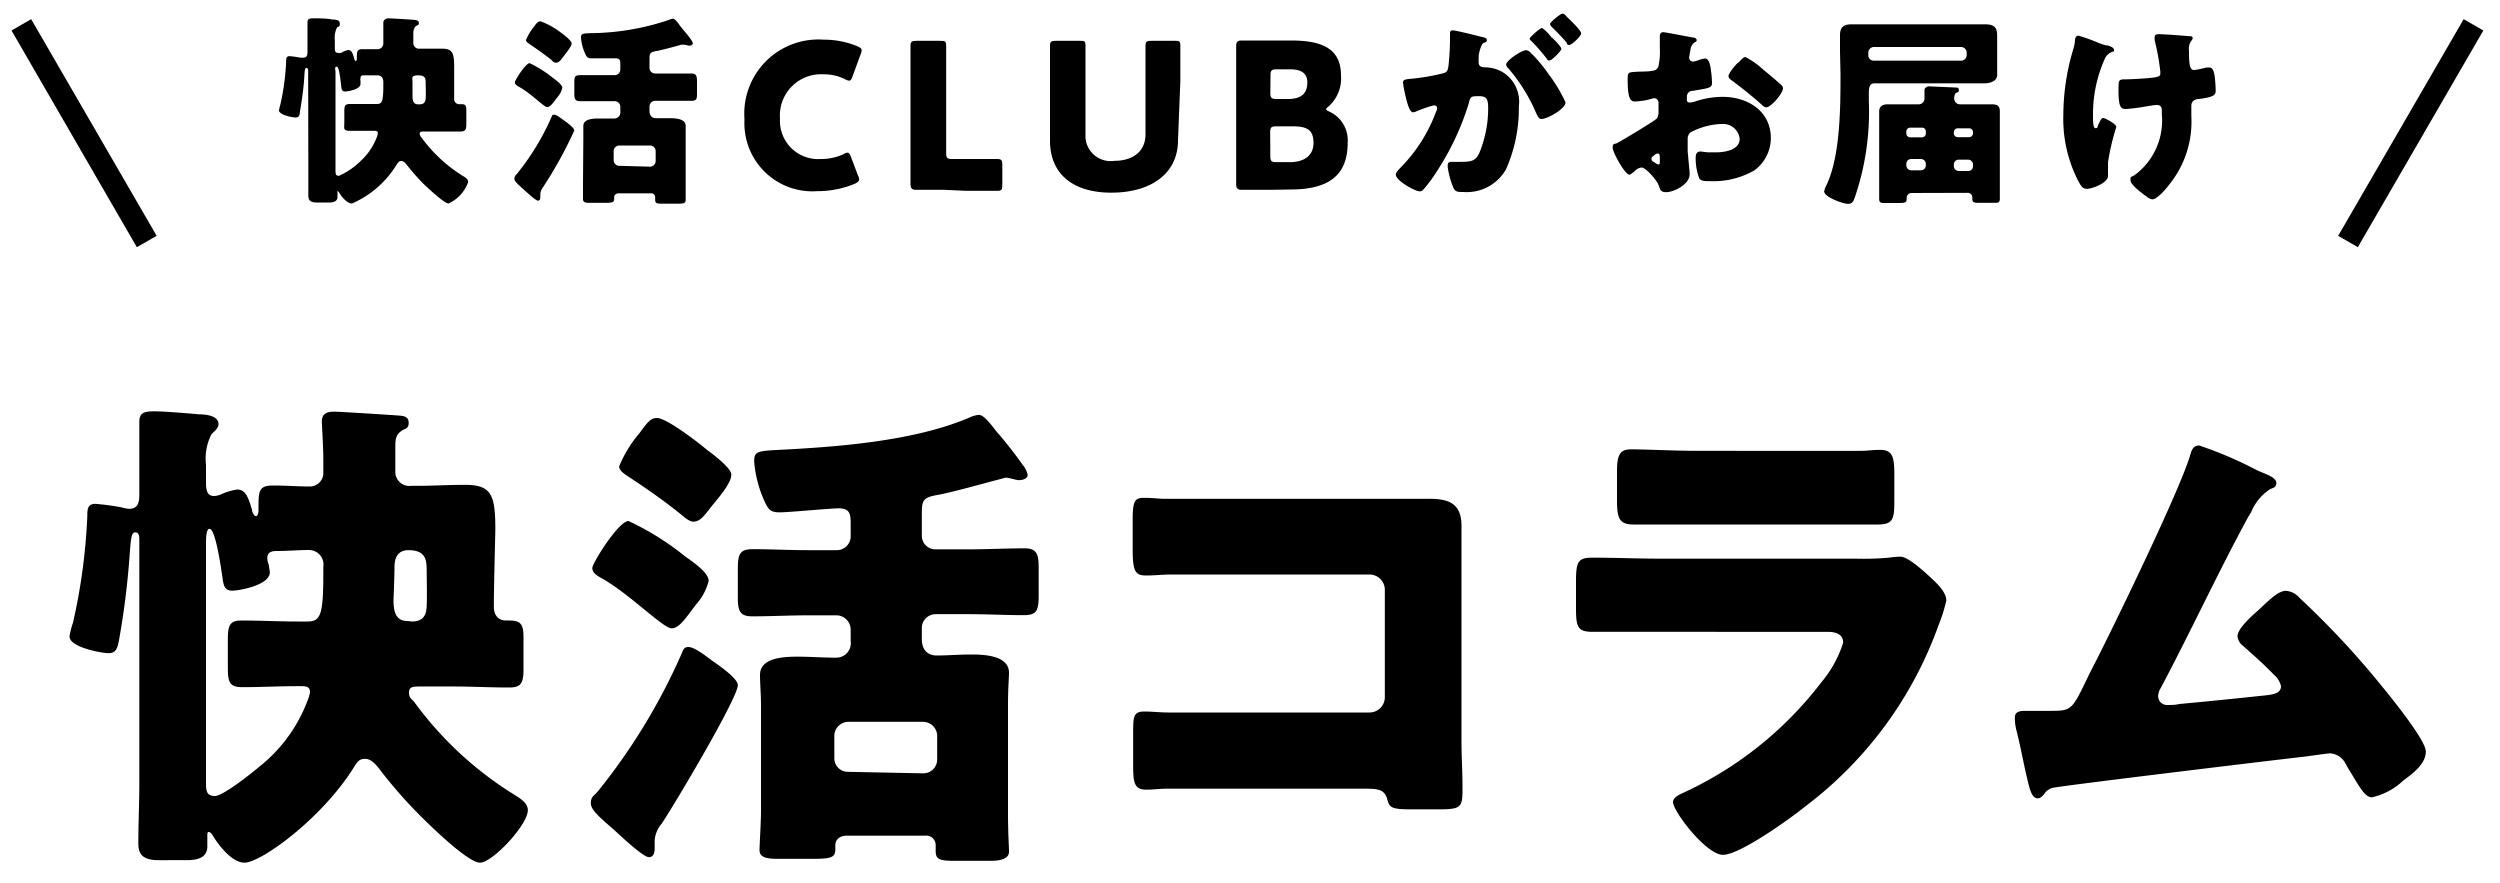
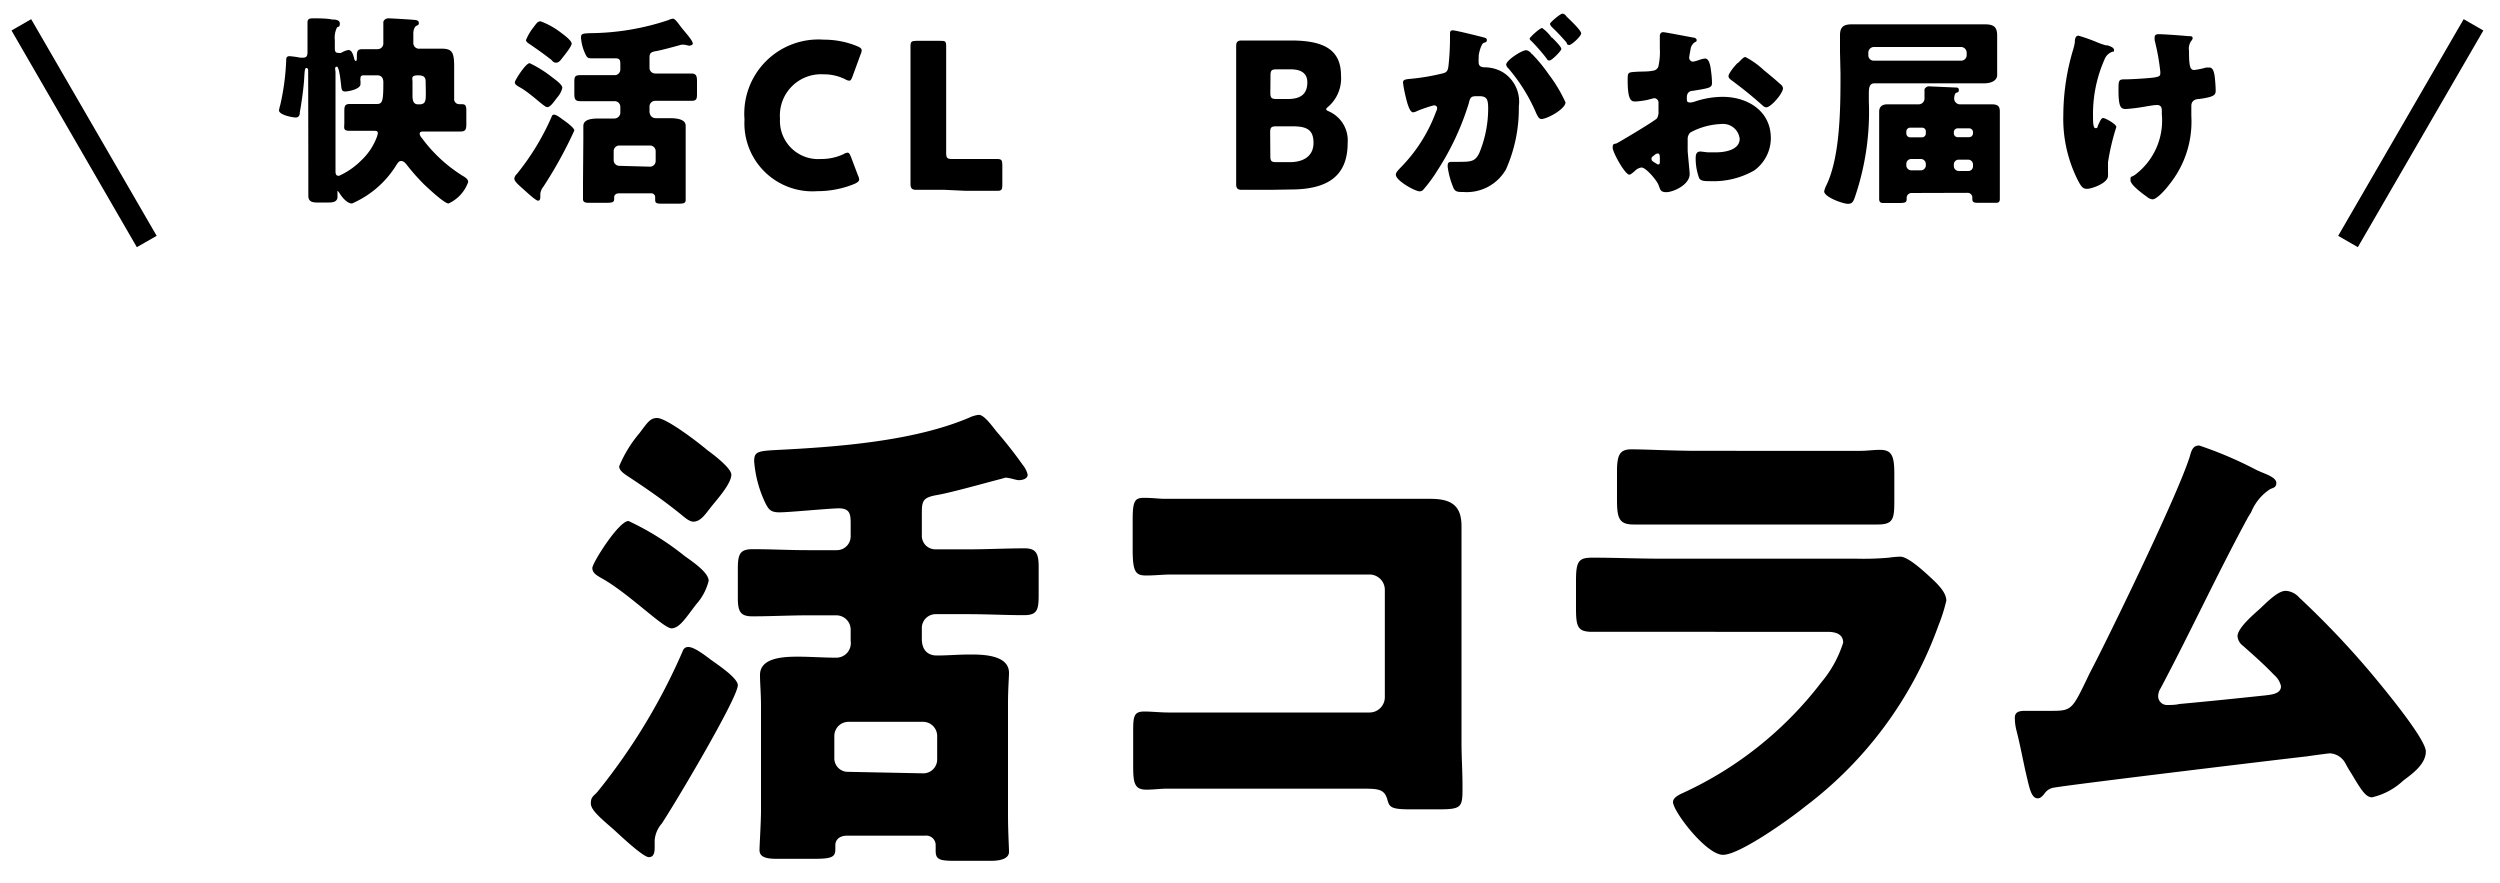
<svg xmlns="http://www.w3.org/2000/svg" id="columntitle" viewBox="0 0 150 53">
  <defs>
    <style>.cls-1{fill-rule:evenodd;}</style>
  </defs>
-   <path d="M8.36,32.39c0-.15,0-.45-.24-.45s-.27.33-.36,1.61a47.88,47.88,0,0,1-.62,4.86c-.09.48-.18.78-.62.78s-2.35-.36-2.35-1a4.59,4.59,0,0,1,.21-.83,35.52,35.52,0,0,0,.86-6.42c0-.35,0-.71.48-.71a15.44,15.44,0,0,1,1.57.21,2.46,2.46,0,0,0,.44.09c.6,0,.63-.45.63-.92v-4.3c0-.57.32-.63.92-.63s2,.12,2.67.18c.35,0,1.16.06,1.16.59,0,.24-.24.42-.42.6a3.21,3.21,0,0,0-.33,1.84v1.07c0,.44.06.8.48.8a1.21,1.21,0,0,0,.47-.12,3.68,3.68,0,0,1,.92-.27c.48,0,.66.42.89,1.22,0,.12.12.38.24.38s.15-.26.15-.35v-.12c0-1,0-1.37.86-1.37s1.48.06,2.23.06a.81.81,0,0,0,.8-.77V27.7c0-1-.09-2.2-.09-2.4,0-.48.3-.6.71-.6s3.65.21,4,.24.5.15.5.44-.15.33-.35.42c-.45.27-.45.59-.45,1.07v1.48a.84.84,0,0,0,.95.8H25c.95,0,1.93-.06,2.91-.06,1.6,0,1.81.63,1.81,2.7,0,.15-.09,3.45-.09,4.61,0,.62.38.83.71.83h.15c.68,0,.92.12.92,1v1.95c0,.89-.21,1.07-.89,1.07-1.1,0-2.2-.06-3.3-.06h-2c-.41,0-.68,0-.68.36s.18.39.33.59a21.3,21.3,0,0,0,6,5.55c.33.21.8.48.8.92,0,.89-2.13,3.15-2.87,3.15s-3.09-2.32-3.62-2.85a28.51,28.51,0,0,1-2.41-2.76c-.21-.27-.5-.62-.86-.62s-.47.17-.71.56c-1.93,3.06-5.55,5.67-6.53,5.67-.74,0-1.51-1-1.87-1.57-.06-.12-.18-.27-.27-.27s-.09.09-.09.21v.65c0,.53-.35.83-1.21.83H9.51c-1,0-1.21-.41-1.21-1,0-1.22.06-2.46.06-3.68Zm9.49,8.78c-1.12,0-2.22.06-3.32.06-.8,0-.86-.35-.86-1.24V38.44c0-.83.06-1.21.8-1.21,1.13,0,2.26.06,3.38.06h.6c.8,0,.95-.42.95-2.94V34a.87.87,0,0,0-.86-1c-.63,0-1.28.06-1.93.06-.3,0-.57.06-.57.42a1,1,0,0,0,.09.41c0,.09.06.36.06.45,0,.77-1.84,1.1-2.25,1.1s-.51-.24-.57-.63-.41-3.08-.8-3.08c-.18,0-.21.47-.21.83V46.9c0,.51,0,.86.54.86s2.7-1.75,3.23-2.25a9.17,9.17,0,0,0,2.29-3.39,2.61,2.61,0,0,0,.18-.59c0-.33-.24-.36-.51-.36Zm6.86-3.88c.62,0,.86-.3.89-.89s0-1.93,0-2.2c0-.65-.09-1.19-1.1-1.19-.62,0-.83.45-.83,1s-.06,2-.06,2c0,.71.15,1.25.83,1.25Z" />
  <path d="M44.27,41.11c0,.78-3.89,7.31-4.57,8.31a1.73,1.73,0,0,0-.42,1v.36c0,.27,0,.65-.35.65s-1.78-1.36-2.11-1.66c-.89-.77-1.37-1.19-1.37-1.57s.15-.42.39-.68a36.54,36.54,0,0,0,5.1-8.4c.06-.18.15-.3.36-.3.36,0,1,.5,1.4.8C43.32,40.05,44.27,40.73,44.27,41.11Zm-3.18-7.74c.54.38,1.43,1,1.43,1.48a3.3,3.3,0,0,1-.74,1.4c-.6.77-1,1.45-1.49,1.45s-2.58-2.11-4.18-3c-.3-.17-.57-.32-.57-.62s1.58-2.82,2.17-2.82A16.52,16.52,0,0,1,41.09,33.37ZM42.43,27c.44.32,1.45,1.1,1.45,1.48,0,.54-.86,1.49-1.21,1.93s-.63.89-1.07.89c-.24,0-.54-.27-.71-.41-1-.81-1.93-1.46-3-2.17-.36-.24-.74-.45-.74-.74A7.46,7.46,0,0,1,38.36,26c.51-.68.66-.92,1.07-.92C40,25.09,41.89,26.54,42.43,27Zm3.23,15.4c0-.83-.06-1.36-.06-1.9,0-1,1.28-1.1,2.26-1.1.74,0,1.54.06,2.29.06a.87.87,0,0,0,.89-1v-.71a.86.86,0,0,0-.84-.83H48.45c-1.09,0-2.19.06-3.32.06-.71,0-.86-.3-.86-1.1V34.14c0-.89.12-1.19.89-1.19,1.1,0,2.2.06,3.29.06H50.2a.83.83,0,0,0,.84-.83V31.5c0-.6,0-1-.72-1-.23,0-1,.06-1.75.12s-1.48.12-1.81.12c-.53,0-.65-.18-.86-.6a7.12,7.12,0,0,1-.65-2.46c0-.56.18-.62,1.33-.68,3.59-.18,8.19-.51,11.55-1.93a1.92,1.92,0,0,1,.59-.18c.3,0,.68.5,1.07,1a24.86,24.86,0,0,1,1.57,2,1.44,1.44,0,0,1,.3.59c0,.27-.36.33-.53.33s-.54-.15-.81-.15c0,0-.2.06-.32.09-1,.26-2.91.8-3.77.95s-.92.35-.92,1.1v1.33a.81.81,0,0,0,.83.83h2c1.1,0,2.22-.06,3.35-.06.71,0,.83.36.83,1.13v1.66c0,.92-.09,1.22-.89,1.22-1.09,0-2.19-.06-3.29-.06h-2a.83.83,0,0,0-.83.83v.65c0,.78.47,1,.89,1,.65,0,1.31-.06,2-.06s2.34,0,2.34,1.1c0,.3-.06.92-.06,1.9v6.5c0,1.22.06,2,.06,2.34s-.35.54-1.1.54H57.33c-.92,0-1.19-.06-1.19-.59,0-.12,0-.24,0-.33a.57.57,0,0,0-.65-.59H50.83c-.54,0-.71.32-.71.56s0,.18,0,.27c0,.5-.3.56-1.4.56H46.67c-.62,0-1.1-.06-1.1-.53,0-.24.09-1.7.09-2.35Zm9.74,4a.83.83,0,0,0,.83-.83V44.14a.85.85,0,0,0-.83-.83H50.89a.85.85,0,0,0-.83.83v1.34a.81.81,0,0,0,.83.83Z" />
  <path d="M83.15,29.93c.89,0,1.78,0,2.67,0,1.19,0,1.87.35,1.87,1.63,0,1,0,2,0,3v10c0,.86.06,1.72.06,2.61,0,1.25,0,1.39-1.42,1.39H84.61c-1.13,0-1.25-.12-1.37-.59-.18-.65-.59-.65-1.57-.65H70c-.38,0-.8.06-1.21.06-.72,0-.8-.39-.8-1.43V43.84c0-.89.06-1.15.68-1.15.38,0,1,.06,1.42.06.92,0,1.84,0,2.79,0h9.29a.92.92,0,0,0,.92-.92V35.39a.92.92,0,0,0-.92-.92H72.85c-.86,0-1.72,0-2.55,0-.53,0-1,.06-1.54.06-.66,0-.8-.27-.8-1.61V31.17c0-1.13.14-1.3.68-1.3s.89.06,1.3.06Z" />
  <path d="M111.34,33.52a17.45,17.45,0,0,0,2-.06,5.36,5.36,0,0,1,.68-.06c.48,0,1.46.92,1.87,1.3s.89.86.89,1.34a10.09,10.09,0,0,1-.47,1.48,23.55,23.55,0,0,1-8,10.87c-.87.71-3.92,2.9-4.93,2.9s-3-2.61-3-3.17c0-.27.39-.45.59-.54a22,22,0,0,0,8.31-6.64,6.92,6.92,0,0,0,1.31-2.38c0-.59-.59-.65-.95-.65H99.56c-1.34,0-2.64,0-4,0-.89,0-1-.27-1-1.43V34.82c0-1.18.18-1.36,1-1.36,1.37,0,2.73.06,4.1.06Zm-2.52-6.47c.92,0,1.87,0,2.82,0,.38,0,.77-.06,1.16-.06.74,0,.86.41.86,1.48v1.4c0,1.21,0,1.6-1,1.6-1.31,0-2.61,0-3.89,0H101.9c-1.27,0-2.58,0-3.88,0-.89,0-1-.39-1-1.51V28.29c0-1,.17-1.33.86-1.33.89,0,2.52.09,4,.09Z" />
  <path d="M135.39,28.2l.27.12c.44.18.92.36.92.66s-.24.29-.39.38a3,3,0,0,0-1.12,1.37l-.18.29c-1.84,3.39-3.44,6.86-5.25,10.27a.91.91,0,0,0-.15.48.53.53,0,0,0,.56.53c.15,0,.48,0,.71-.06,1.64-.15,3.3-.32,5-.5.59-.06,1.1-.12,1.1-.57a1.25,1.25,0,0,0-.42-.68c-.59-.62-1.24-1.19-1.87-1.75a.8.8,0,0,1-.32-.56c0-.51,1-1.34,1.36-1.67.56-.53,1.1-1.06,1.54-1.06a1.18,1.18,0,0,1,.81.41,52.44,52.44,0,0,1,4.24,4.45c.62.74,3.35,4,3.35,4.78s-.86,1.37-1.36,1.75a4.06,4.06,0,0,1-1.87,1c-.39,0-.68-.5-1.25-1.45a6.77,6.77,0,0,1-.35-.6,1.13,1.13,0,0,0-.92-.59c-.09,0-1.19.15-1.37.18-1.87.21-14.13,1.69-15.14,1.87a.85.85,0,0,0-.65.41c-.12.12-.21.24-.38.24-.36,0-.48-.56-.63-1.19-.24-1-.41-2-.65-2.91a3.06,3.06,0,0,1-.09-.74c0-.41.39-.41.68-.41s.66,0,1,0h.57c1.15,0,1.21-.12,2.07-1.9.18-.39.42-.83.69-1.37,1.18-2.34,4.8-9.79,5.49-12,.09-.32.17-.65.56-.65A23.21,23.21,0,0,1,135.39,28.2Z" />
  <path d="M18.49,4.26c0-.06,0-.18-.1-.18s-.11.13-.14.65-.15,1.4-.26,2c0,.2-.07.32-.25.32s-1-.15-1-.43a2.73,2.73,0,0,1,.08-.34,14.36,14.36,0,0,0,.35-2.62c0-.14,0-.29.2-.29a4.92,4.92,0,0,1,.64.09l.18,0c.25,0,.26-.18.26-.37V1.35c0-.23.13-.25.37-.25s.8,0,1.1.07c.14,0,.47,0,.47.24s-.1.17-.17.24a1.37,1.37,0,0,0-.13.76v.43c0,.18,0,.33.19.33a.41.41,0,0,0,.19,0A1.36,1.36,0,0,1,20.89,3c.19,0,.27.17.36.5,0,.05.05.16.1.16s.06-.11.06-.15v0c0-.42,0-.56.35-.56s.61,0,.91,0A.34.34,0,0,0,23,2.62V2.34c0-.42,0-.89,0-1s.13-.24.3-.24,1.49.08,1.62.1.21.06.21.18-.06.13-.15.17-.18.24-.18.43v.61a.34.34,0,0,0,.39.33h.13c.39,0,.79,0,1.19,0,.65,0,.74.26.74,1.11,0,.06,0,1.41,0,1.88a.3.3,0,0,0,.29.34h.07c.27,0,.37,0,.37.4v.8c0,.36-.08.44-.36.44l-1.35,0h-.81c-.17,0-.28,0-.28.15a.48.48,0,0,0,.13.24,8.85,8.85,0,0,0,2.45,2.27c.14.08.33.19.33.37a2.22,2.22,0,0,1-1.18,1.29c-.25,0-1.26-.95-1.48-1.16a13,13,0,0,1-1-1.13c-.08-.11-.21-.26-.35-.26s-.19.08-.29.23a5.87,5.87,0,0,1-2.67,2.32c-.3,0-.62-.4-.76-.64,0,0-.08-.11-.11-.11s0,0,0,.08v.27c0,.22-.15.34-.5.34H19c-.41,0-.5-.17-.5-.41,0-.5,0-1,0-1.51Zm3.88,3.59c-.46,0-.91,0-1.36,0s-.35-.15-.35-.51V6.74c0-.34,0-.5.33-.5l1.38,0h.24c.33,0,.39-.17.39-1.2V4.92c0-.25-.13-.4-.35-.4l-.79,0c-.12,0-.23,0-.23.17a.35.35,0,0,0,0,.17s0,.15,0,.18c0,.32-.75.45-.92.45s-.21-.1-.23-.25S20.37,4,20.21,4s-.08.2-.08.34v5.86c0,.21,0,.35.21.35a4.49,4.49,0,0,0,1.33-.92,3.7,3.7,0,0,0,.93-1.38A1.27,1.27,0,0,0,22.67,8c0-.14-.09-.15-.2-.15Zm2.8-1.59c.26,0,.35-.12.37-.36s0-.79,0-.9c0-.27,0-.48-.45-.48s-.34.18-.34.4,0,.81,0,.83c0,.29.06.51.33.51Z" />
  <path d="M34.46,7.83a25.37,25.37,0,0,1-1.87,3.39.79.79,0,0,0-.17.4v.15c0,.11,0,.27-.14.27s-.73-.56-.87-.68c-.36-.32-.55-.49-.55-.65a.44.44,0,0,1,.15-.27A14.92,14.92,0,0,0,33.1,7a.14.14,0,0,1,.15-.12c.14,0,.4.21.57.33S34.46,7.67,34.46,7.83Zm-1.3-3.17c.22.16.58.43.58.61a1.32,1.32,0,0,1-.3.57c-.24.31-.42.59-.61.59s-1-.86-1.71-1.23c-.12-.08-.23-.14-.23-.26s.65-1.15.89-1.15A7.14,7.14,0,0,1,33.16,4.66ZM33.71,2c.18.13.59.45.59.61s-.35.6-.5.79-.25.36-.43.36-.22-.11-.29-.17c-.42-.33-.79-.59-1.22-.89-.14-.09-.3-.18-.3-.3A3.23,3.23,0,0,1,32,1.65c.21-.28.27-.37.44-.37A4.67,4.67,0,0,1,33.71,2ZM35,8.34c0-.34,0-.56,0-.78,0-.41.53-.45.93-.45l.93,0a.36.36,0,0,0,.36-.4v-.3a.34.34,0,0,0-.33-.34h-.72c-.45,0-.9,0-1.36,0-.29,0-.35-.12-.35-.45V5c0-.37,0-.49.36-.49l1.35,0h.72a.34.34,0,0,0,.33-.34V3.9c0-.25,0-.4-.29-.4l-.71,0-.74,0c-.22,0-.27-.07-.35-.24a2.76,2.76,0,0,1-.27-1c0-.23.07-.25.55-.27a15.06,15.06,0,0,0,4.71-.79.83.83,0,0,1,.25-.08c.12,0,.28.21.43.42s.46.54.65.82a.72.72,0,0,1,.12.24c0,.11-.15.14-.22.14s-.22-.06-.33-.06l-.13,0c-.39.11-1.19.33-1.54.39s-.38.15-.38.45v.55a.34.34,0,0,0,.34.34h.8c.45,0,.91,0,1.37,0,.29,0,.34.15.34.46v.68c0,.38,0,.5-.36.5l-1.35,0h-.8a.34.34,0,0,0-.34.34v.27c0,.32.2.43.37.43s.53,0,.8,0,1,0,1,.45c0,.12,0,.38,0,.78V11c0,.5,0,.8,0,1s-.14.22-.44.22H39.8c-.38,0-.49,0-.49-.24,0,0,0-.1,0-.14a.23.23,0,0,0-.26-.24H37.14c-.22,0-.29.14-.29.23s0,.07,0,.11c0,.21-.12.23-.57.23h-.85c-.25,0-.45,0-.45-.22s0-.69,0-1ZM39,10a.34.34,0,0,0,.34-.34V9.06A.34.34,0,0,0,39,8.73H37.16a.34.34,0,0,0-.34.33v.55a.34.34,0,0,0,.34.34Z" />
  <path d="M51.55,10.76c0,.11-.08.17-.25.26a5.82,5.82,0,0,1-2.27.45,4.08,4.08,0,0,1-4.36-4.3,4.45,4.45,0,0,1,4.76-4.79,5.22,5.22,0,0,1,2,.39c.18.08.27.14.27.25a.6.6,0,0,1-.06.23l-.49,1.34c-.07.18-.11.25-.19.25a.51.51,0,0,1-.24-.08,2.83,2.83,0,0,0-1.3-.3,2.47,2.47,0,0,0-2.62,2.66,2.29,2.29,0,0,0,2.45,2.42,3.15,3.15,0,0,0,1.36-.29.55.55,0,0,1,.24-.09c.09,0,.13.07.21.26l.42,1.11A.65.65,0,0,1,51.55,10.76Z" />
  <path d="M56.68,11.39l-1.71,0c-.25,0-.34-.09-.34-.34,0-.09,0-1.43,0-2.08V4.88c0-.64,0-2,0-2.12,0-.26.07-.31.35-.31h1.43c.28,0,.36,0,.36.31,0,.08,0,1.48,0,2.12V9.17c0,.31.06.37.36.37h.83l1.88,0c.25,0,.3.08.3.36v1.2c0,.28-.05.35-.3.35l-1.88,0Z" />
-   <path d="M70.68,8.42c0,2-1.63,3.14-4,3.14S63,10.38,63,8.45V4.88c0-.64,0-2,0-2.12,0-.26.07-.31.35-.31h1.43c.28,0,.35,0,.35.31,0,.08,0,1.48,0,2.12V8.07a1.51,1.51,0,0,0,1.73,1.58c1.11,0,1.87-.56,1.87-1.59V4.88c0-.64,0-2,0-2.12,0-.26.07-.31.35-.31h1.39c.28,0,.35,0,.35.31,0,.08,0,1.48,0,2.12Z" />
  <path d="M76.22,11.39l-1.71,0c-.25,0-.34-.09-.34-.34,0-.09,0-1.43,0-2.08V4.84c0-.64,0-2,0-2.07,0-.26.09-.34.34-.34l1.71,0h1.24c1.89,0,3,.5,3,2.1a2.25,2.25,0,0,1-.74,1.85c-.1.08-.15.13-.15.18s.07.08.2.14a1.9,1.9,0,0,1,1.09,1.87c0,2-1.2,2.8-3.43,2.8Zm0-5.82c0,.3.07.37.37.37h.69c.81,0,1.16-.34,1.16-1,0-.51-.33-.78-1-.78H76.6c-.3,0-.37.06-.37.36Zm0,3.8c0,.3.07.36.37.36h.79c.89,0,1.43-.41,1.43-1.15s-.33-1-1.23-1h-1c-.3,0-.37.06-.37.37Z" />
  <path d="M87,2.05c0-.12,0-.23.17-.23s1.49.33,1.72.39.32.07.32.2-.09.12-.2.17-.24.42-.29.76l0,.17a1.48,1.48,0,0,0,0,.24c0,.28.25.29.41.29a2.19,2.19,0,0,1,1,.27,2.08,2.08,0,0,1,1,2.07,9,9,0,0,1-.77,3.78,2.71,2.71,0,0,1-2.56,1.36c-.35,0-.52,0-.63-.34A4.82,4.82,0,0,1,86.86,10c0-.16,0-.29.23-.29h.51c.71,0,.91-.05,1.15-.51a7,7,0,0,0,.54-2.69c0-.56-.08-.74-.55-.74s-.51,0-.62.45a16,16,0,0,1-1.87,4,8.84,8.84,0,0,1-.86,1.17.27.27,0,0,1-.21.09c-.28,0-1.43-.64-1.43-1,0-.12.11-.24.3-.44a9.36,9.36,0,0,0,2.11-3.33.65.65,0,0,0,.07-.21c0-.12-.08-.18-.2-.18a8.24,8.24,0,0,0-1,.34.68.68,0,0,1-.24.08c-.2,0-.34-.47-.45-.94a7.52,7.52,0,0,1-.16-.84c0-.16.09-.2.45-.23a12.67,12.67,0,0,0,1.86-.31c.31-.06.38-.15.42-.48A15.59,15.59,0,0,0,87,2.24Zm4.93,1.2a9.24,9.24,0,0,1,1,1.22,8.7,8.7,0,0,1,1,1.67c0,.4-1.1,1-1.44,1-.14,0-.2-.11-.31-.33a10.37,10.37,0,0,0-1.68-2.71.39.39,0,0,1-.13-.22c0-.26.93-.87,1.21-.87A.54.54,0,0,1,91.91,3.25Zm1.19-1c.32.32.56.58.56.69s-.57.69-.71.69-.13-.07-.19-.14a11.13,11.13,0,0,0-.87-1c-.07-.06-.13-.12-.13-.18s.6-.63.75-.63A2.48,2.48,0,0,1,93.1,2.26ZM94,1c.17.16.87.82.87,1s-.58.7-.71.7S94,2.62,94,2.56a12.77,12.77,0,0,0-.88-.93S93,1.51,93,1.43s.61-.61.75-.61S94,1,94,1Z" />
  <path d="M101.38,10.44c0,.66-1,1.09-1.4,1.09s-.36-.2-.49-.48-.74-1-1-1a.67.67,0,0,0-.41.22c-.1.08-.24.21-.32.21-.26,0-1-1.34-1-1.62s.11-.2.26-.27c.3-.16,2.26-1.33,2.4-1.49a.77.77,0,0,0,.09-.44V6.19a.27.27,0,0,0-.27-.3L98.82,6a5.52,5.52,0,0,1-.68.09c-.24,0-.48,0-.48-1.27,0-.46,0-.48.47-.51s.71,0,1.06-.07A.38.38,0,0,0,99.5,4a3.93,3.93,0,0,0,.09-1.09V2.72c0-.25,0-.52,0-.59s.06-.2.19-.2,1.45.26,1.79.32c.11,0,.23.06.23.16s-.07.1-.12.13a.61.61,0,0,0-.25.44c-.05.26-.08.44-.08.48a.24.24,0,0,0,.23.24,2.09,2.09,0,0,0,.39-.11,1.73,1.73,0,0,1,.33-.08c.2,0,.31.27.36.74a5.67,5.67,0,0,1,.06.71c0,.31-.13.32-1.15.49-.21,0-.36.13-.36.39s0,.31.24.31a1.43,1.43,0,0,0,.28-.07,5.29,5.29,0,0,1,1.62-.27c1.5,0,2.9.84,2.9,2.48a2.4,2.4,0,0,1-1,1.94,4.92,4.92,0,0,1-2.62.64c-.33,0-.58,0-.68-.18a3.43,3.43,0,0,1-.21-1.14c0-.22,0-.46.3-.46l.42.05.51,0c.52,0,1.41-.14,1.41-.81a1,1,0,0,0-1.09-.89,4.21,4.21,0,0,0-1.87.51.54.54,0,0,0-.16.42c0,.14,0,.52,0,.66S101.38,10.29,101.38,10.44Zm-1.79-.93c0-.14,0-.3-.12-.3s-.21.1-.28.16a.17.17,0,0,0-.1.14c0,.1,0,.14.25.28a.54.54,0,0,0,.15.08c.09,0,.1-.08.1-.15Zm6.23-5.31c.28.23.72.59,1,.85a.35.35,0,0,1,.16.24c0,.32-.73,1.15-1,1.15-.11,0-.19-.08-.29-.17-.55-.49-1.12-.95-1.71-1.39-.14-.1-.27-.18-.27-.32s.34-.57.46-.69,0-.06.08-.08.32-.37.47-.37A4.82,4.82,0,0,1,105.82,4.2Z" />
  <path d="M110.4,3.11c0-.33,0-.66,0-1,0-.51.24-.65.71-.65l1.29,0h5.43l1.26,0c.5,0,.74.13.74.67,0,.31,0,.61,0,.93v.38c0,.35,0,.7,0,1.06s-.4.5-.78.5h-6.58c-.3,0-.34.25-.34.63v.44a15.83,15.83,0,0,1-.78,5.59c-.14.44-.2.57-.48.57s-1.42-.4-1.42-.75a1.63,1.63,0,0,1,.15-.4c.83-1.76.83-4.72.83-6.66Zm7.29.53A.33.33,0,0,0,118,3.3V3.16a.34.34,0,0,0-.34-.34h-5.22a.34.34,0,0,0-.34.34V3.3a.32.32,0,0,0,.34.34Zm-3,7.94a.29.29,0,0,0-.29.29s0,0,0,.06c0,.23-.09.25-.51.25h-.83c-.18,0-.31,0-.31-.25s0-.65,0-1V7.57c0-.29,0-.58,0-.87s.17-.44.49-.44.7,0,1,0h.89a.35.35,0,0,0,.34-.34c0-.12,0-.33,0-.45s0-.07,0-.11.12-.18.25-.18l1.6.07c.1,0,.21,0,.21.15s-.07.13-.16.17-.12.24-.12.34a.35.35,0,0,0,.34.35h.85c.35,0,.7,0,1.06,0s.49.1.49.44,0,.57,0,.87v3.35c0,.36,0,.74,0,1s-.13.25-.33.25h-.83c-.39,0-.49,0-.49-.25v-.06a.28.28,0,0,0-.29-.29ZM114.38,8a.23.23,0,0,0,.23.24h.71a.23.23,0,0,0,.23-.23V7.89a.22.22,0,0,0-.23-.23h-.71a.23.23,0,0,0-.23.23Zm0,1.93a.3.3,0,0,0,.29.29h.59a.3.3,0,0,0,.29-.29v-.1a.3.3,0,0,0-.29-.29h-.59a.29.29,0,0,0-.29.3Zm4-2a.23.23,0,0,0-.24-.23h-.68a.23.23,0,0,0-.23.23V8a.23.23,0,0,0,.23.23h.68a.23.23,0,0,0,.24-.23Zm0,1.94a.29.29,0,0,0-.29-.29h-.57a.29.29,0,0,0-.29.29v.1a.3.3,0,0,0,.29.29h.57a.28.28,0,0,0,.29-.29Z" />
  <path d="M126.35,2.72l.1,0c.2.07.39.14.39.28s0,.07-.11.11a.77.77,0,0,0-.46.46,8.09,8.09,0,0,0-.69,3.27c0,.45,0,.85.15.85s.09-.05.18-.23.16-.38.28-.38.79.36.79.54a13.7,13.7,0,0,0-.5,2.12c0,.15,0,.41,0,.56a2.11,2.11,0,0,1,0,.25c0,.45-1,.78-1.25.78s-.34-.11-.53-.46a8.17,8.17,0,0,1-.9-4,13.77,13.77,0,0,1,.6-3.93,2.88,2.88,0,0,0,.09-.4c0-.32.1-.4.22-.4a10.64,10.64,0,0,1,1.1.39A4.33,4.33,0,0,0,126.35,2.72Zm5-.55c.11,0,.21,0,.21.13a.34.34,0,0,1-.1.17.85.85,0,0,0-.12.58c0,.91.06,1.15.31,1.15a4.41,4.41,0,0,0,.72-.15l.19,0c.22,0,.28.29.31.46s.07.67.07.93-.1.38-1,.5c-.15,0-.46.06-.46.41,0,.2,0,.4,0,.61a6,6,0,0,1-1.33,4.12c-.19.26-.73.88-1,.88a.59.59,0,0,1-.32-.14c-.36-.26-1-.74-1-1s0-.17.21-.29l.1-.07a4.07,4.07,0,0,0,1.57-3.6V6.63c0-.19-.07-.33-.29-.33s-.77.11-.86.12a9.76,9.76,0,0,1-1,.12c-.29,0-.45-.07-.45-1.1,0-.66,0-.68.45-.68.24,0,1.41-.06,1.74-.12s.32-.12.32-.33a13.47,13.47,0,0,0-.34-1.89,1.36,1.36,0,0,1,0-.2c0-.14.13-.17.25-.17S130.43,2.09,131.32,2.17Z" />
  <path class="cls-1" d="M.69,1.83l7.52,13,1.19-.68-7.53-13Zm147.13-.68-7.53,13,1.18.68,7.53-13Z" />
</svg>